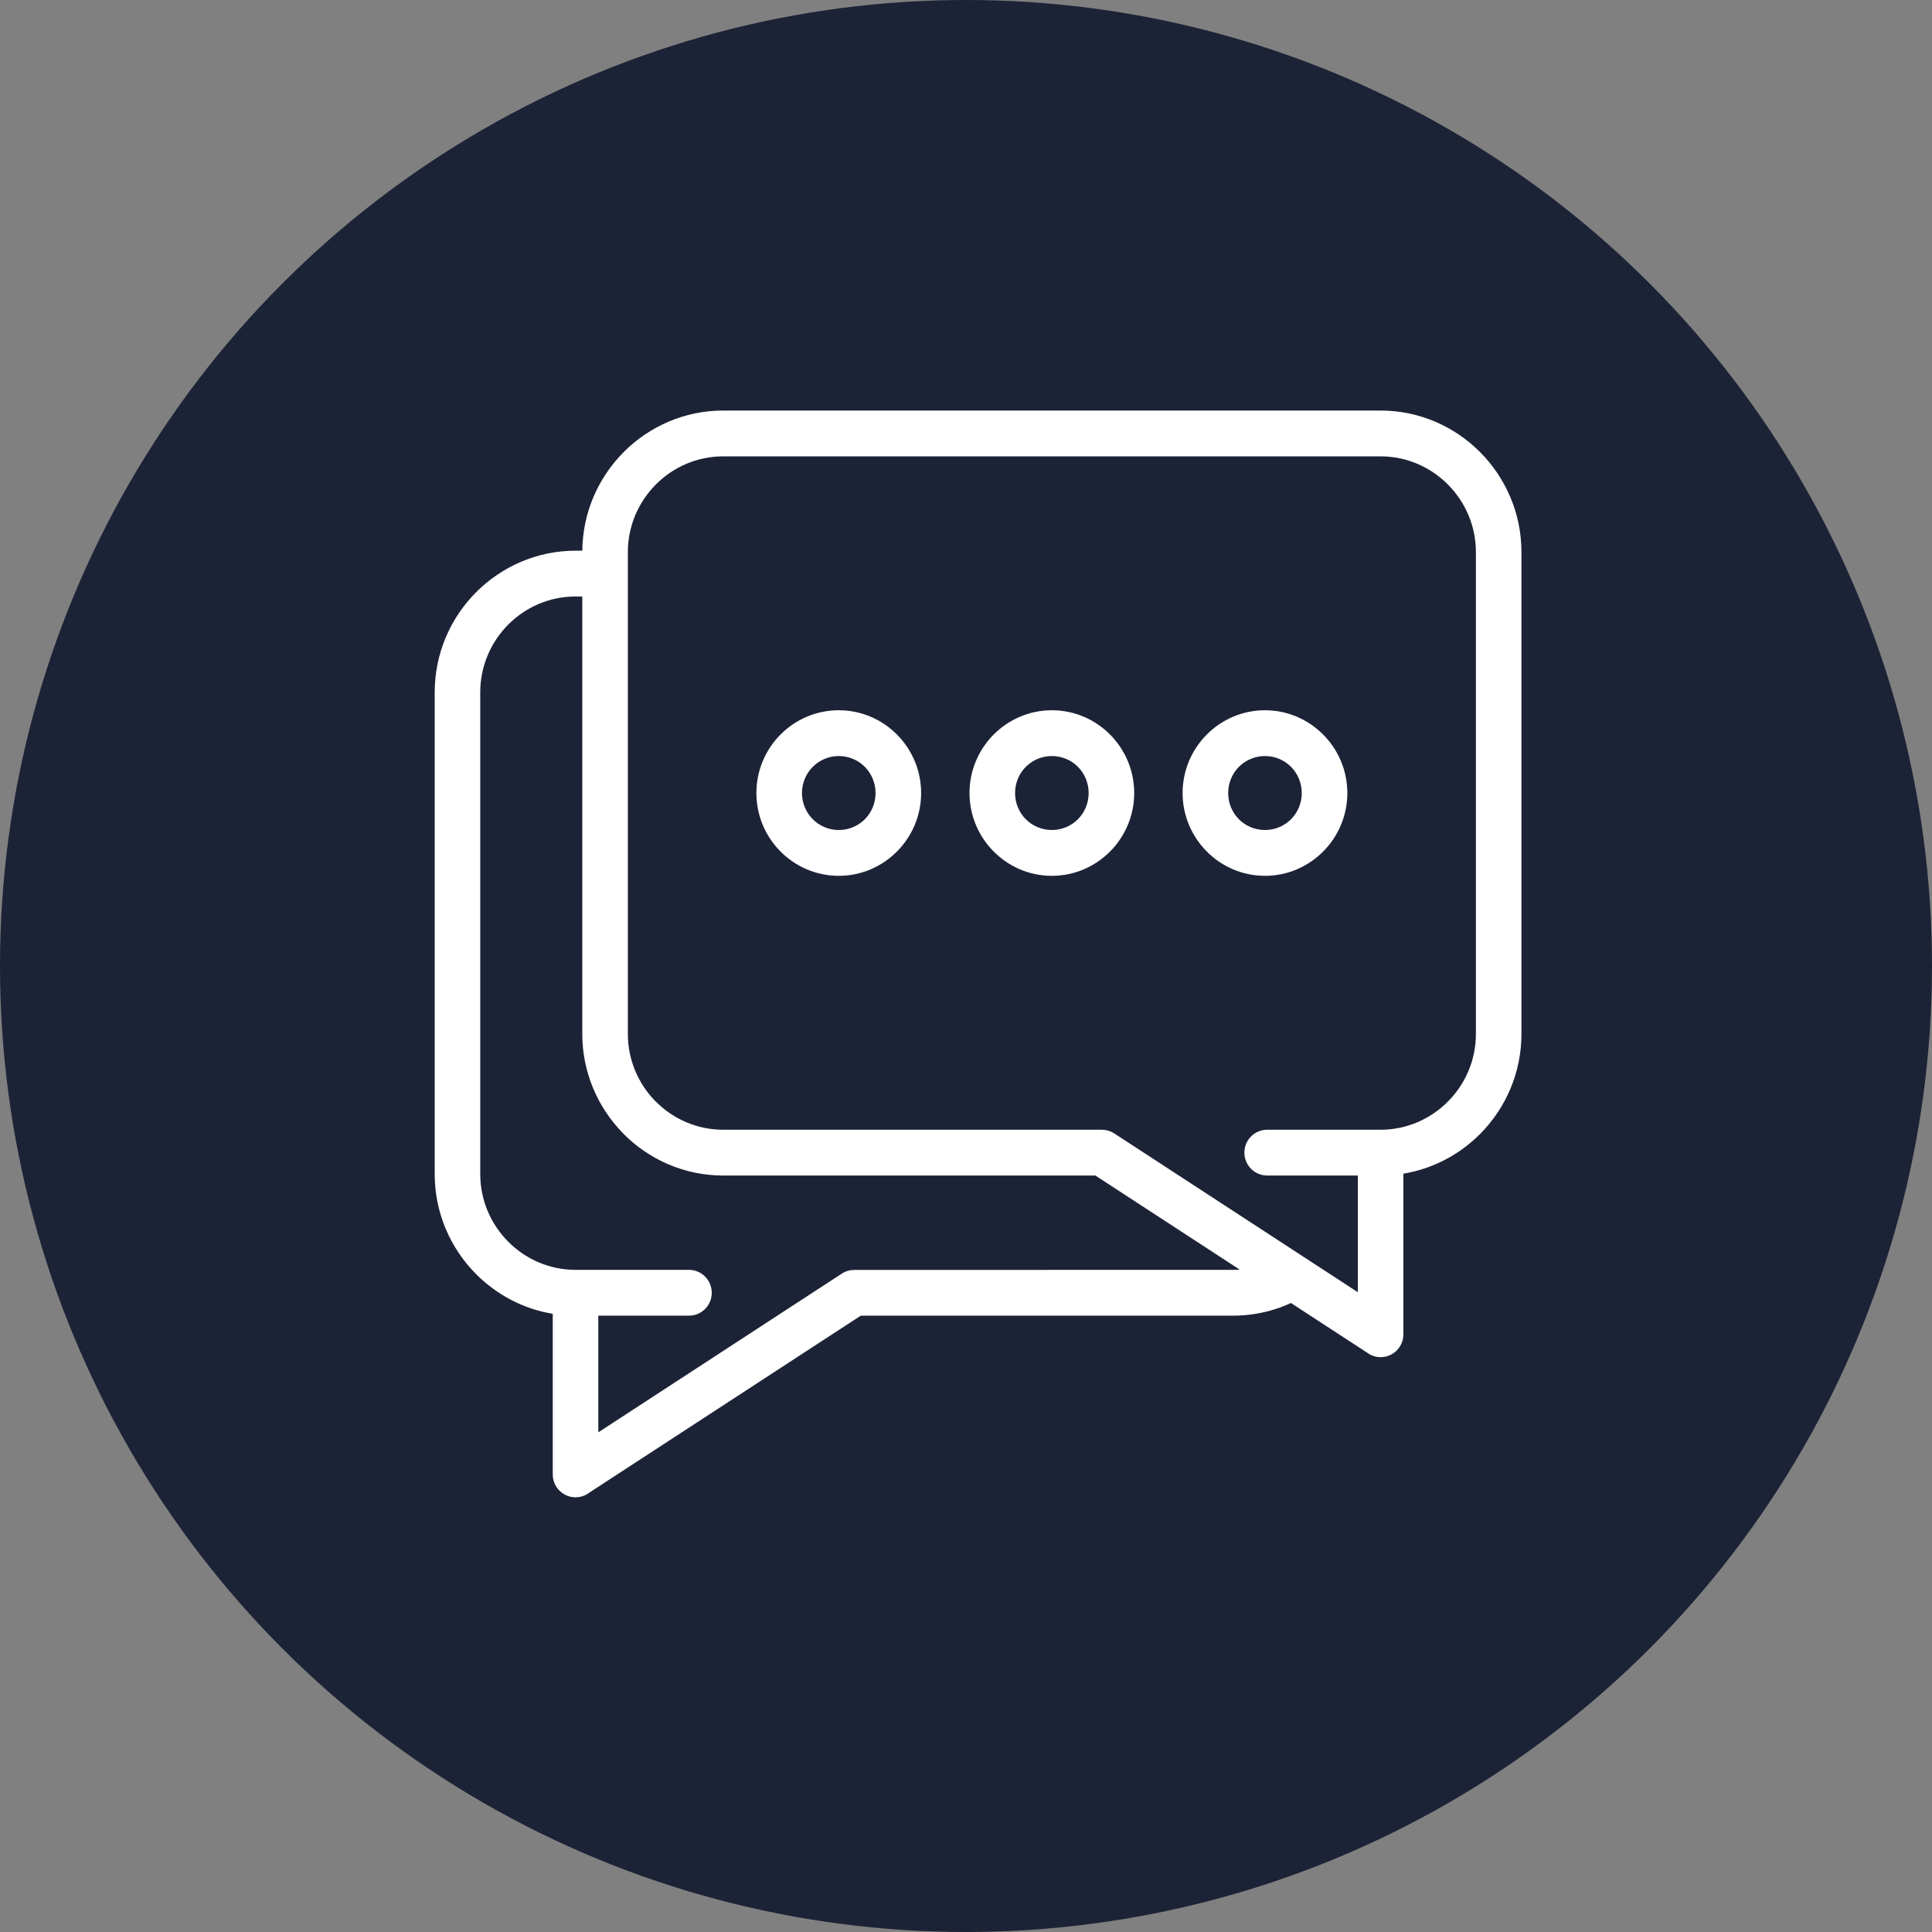
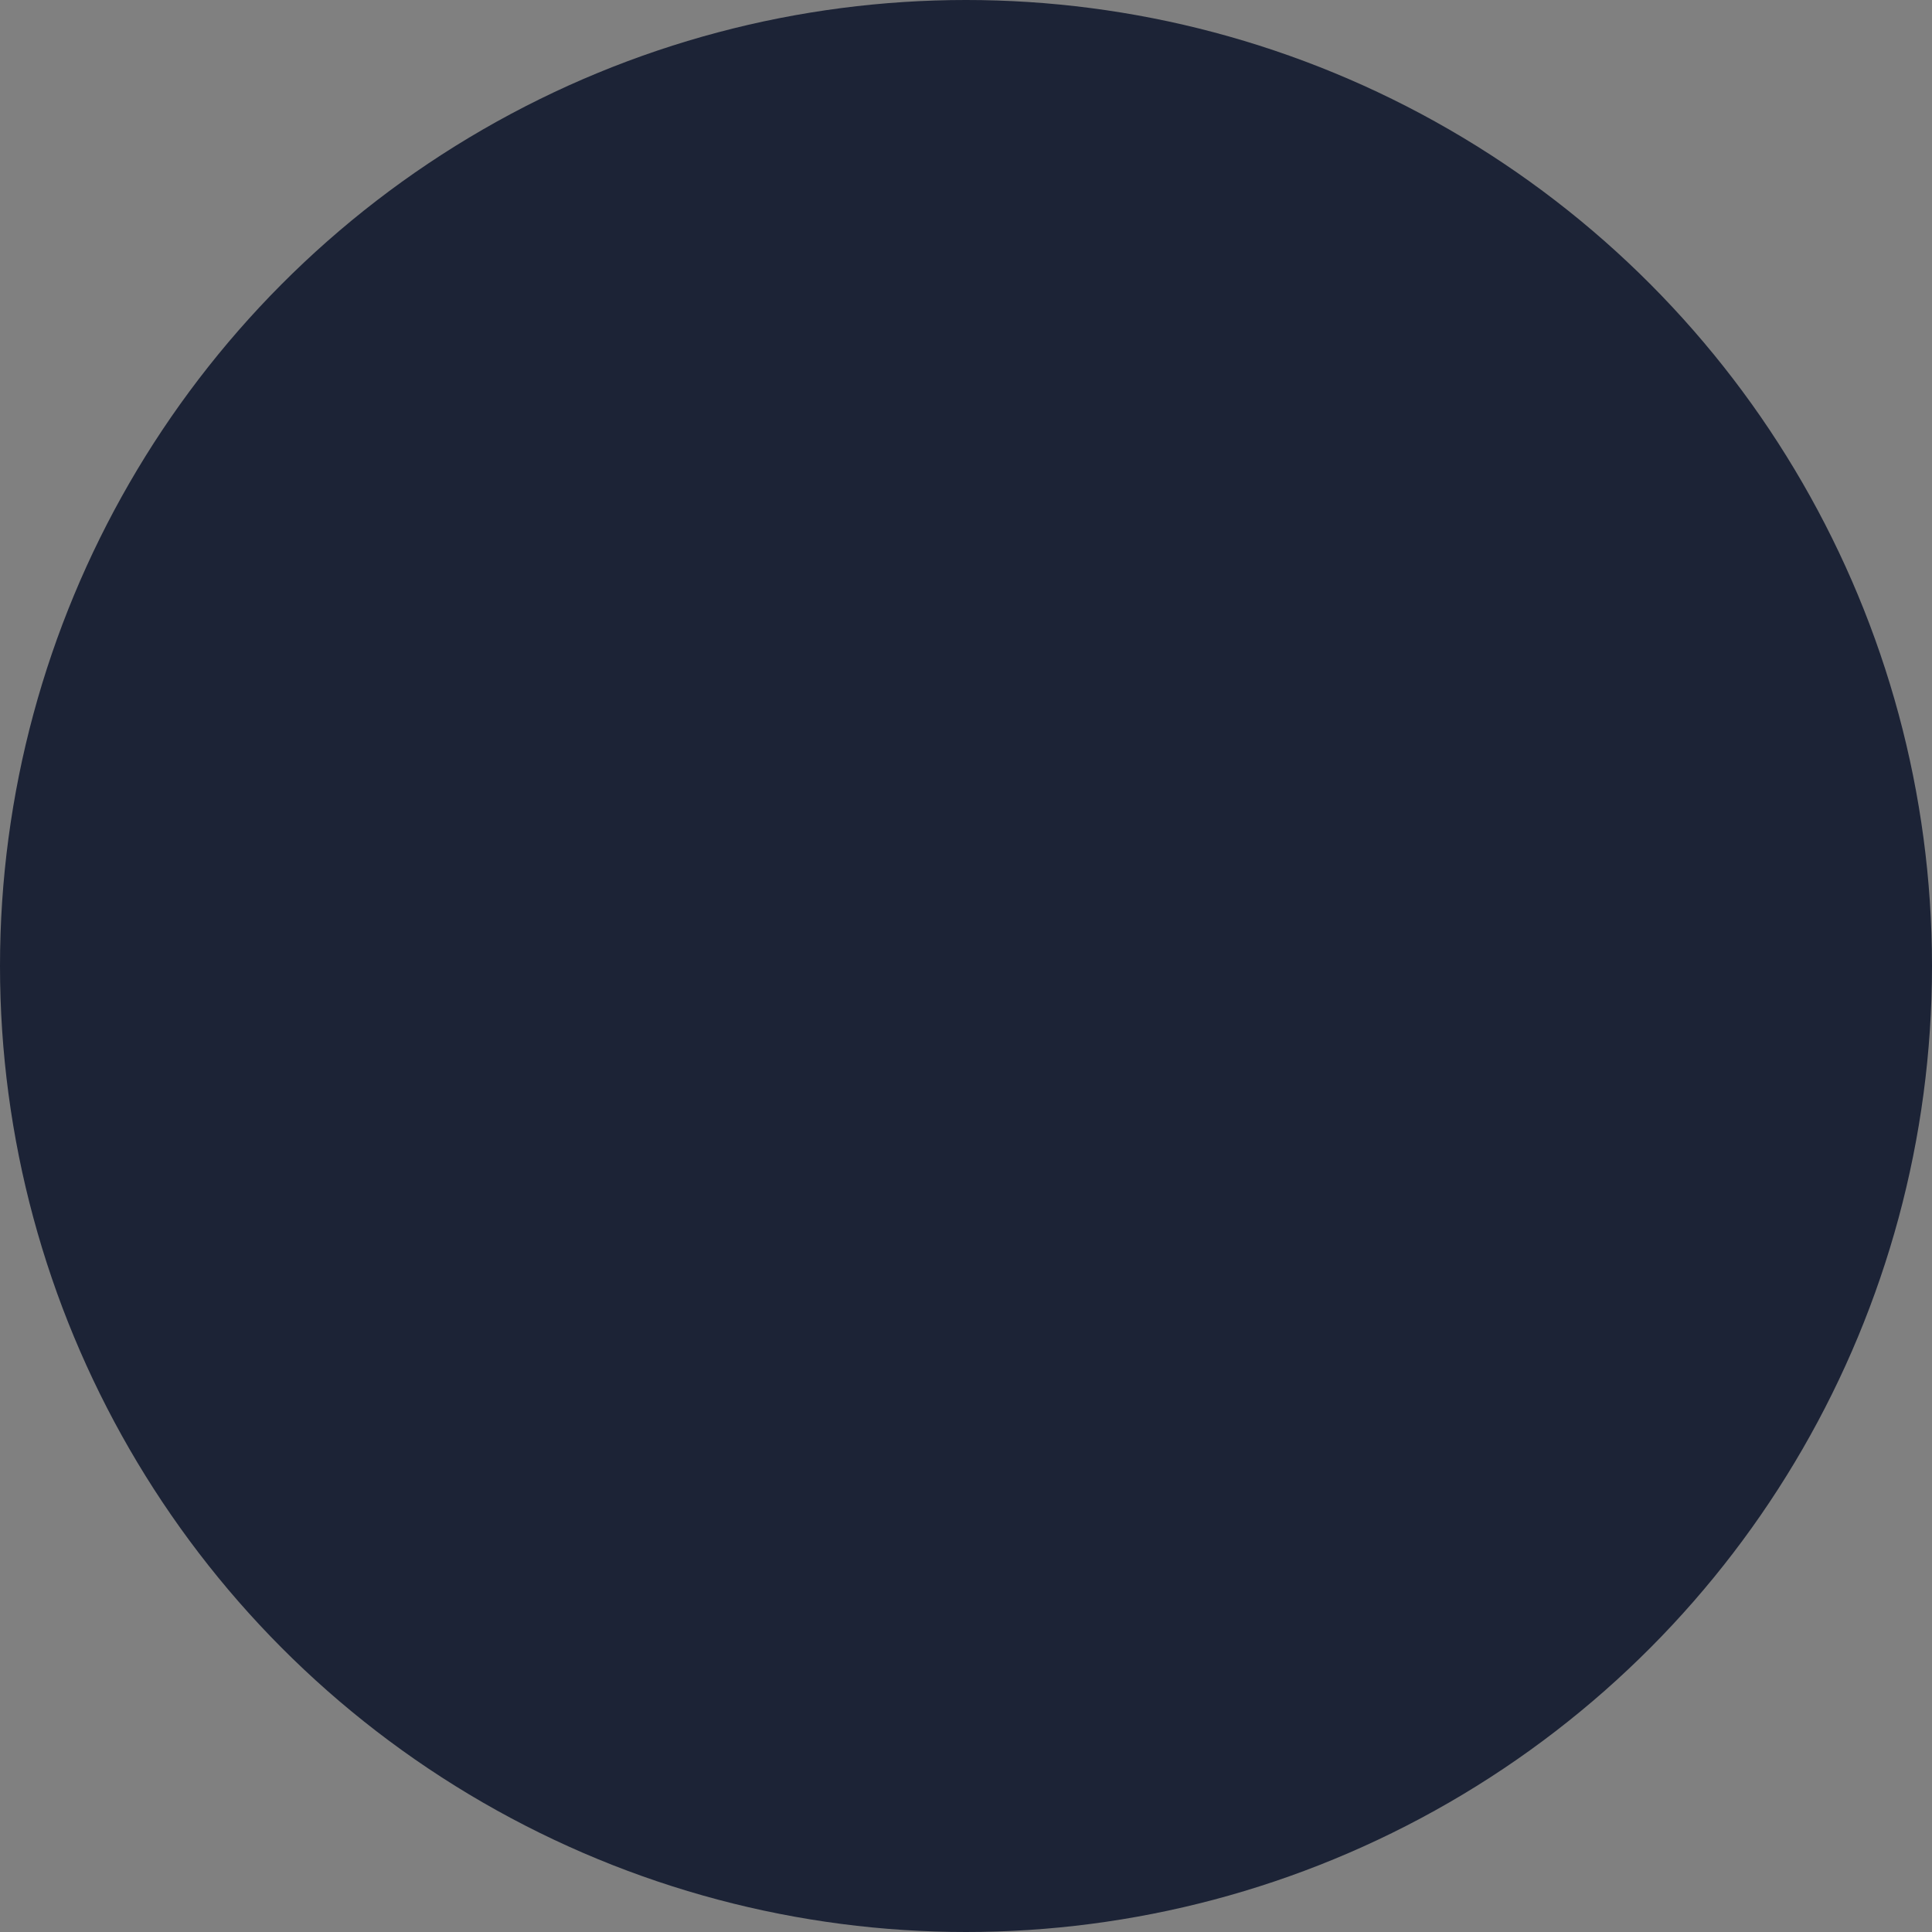
<svg xmlns="http://www.w3.org/2000/svg" width="80" height="80" viewBox="0 0 80 80" fill="none">
  <rect x="0" y="0" width="80" height="80" fill="#808080" stroke="none" />
  <circle cx="40" cy="40" r="40" fill="#1C2336" />
-   <path d="M34.731 29.41C35.67 29.41 36.522 29.794 37.139 30.414C37.76 31.038 38.142 31.894 38.142 32.838C38.142 33.781 37.759 34.638 37.142 35.258C36.521 35.882 35.67 36.266 34.731 36.266C33.791 36.266 32.937 35.881 32.321 35.261C31.703 34.641 31.321 33.783 31.321 32.838C31.321 31.892 31.703 31.034 32.321 30.414C32.937 29.794 33.791 29.41 34.731 29.41L34.731 29.41ZM23.831 52.582H28.529C29.05 52.582 29.472 53.007 29.472 53.531C29.472 54.054 29.05 54.479 28.529 54.479H24.775V59.31L34.857 52.738C35.015 52.634 35.193 52.585 35.369 52.585L51.058 52.582C51.151 52.582 51.243 52.579 51.334 52.572L45.357 48.676H29.942C28.339 48.676 26.88 48.016 25.823 46.954L25.773 46.9C24.747 45.842 24.111 44.398 24.111 42.814V24.699H23.831C22.746 24.699 21.758 25.146 21.044 25.863C20.33 26.583 19.886 27.575 19.886 28.665V48.617C19.886 49.707 20.33 50.698 21.045 51.417C21.761 52.136 22.747 52.582 23.831 52.582ZM53.455 53.954C53.17 54.086 52.875 54.195 52.574 54.276C52.086 54.408 51.578 54.479 51.058 54.479H35.643L24.404 61.805C24.245 61.927 24.047 62 23.832 62C23.311 62 22.888 61.575 22.888 61.052V54.402C21.66 54.199 20.557 53.607 19.713 52.757C18.656 51.695 18 50.229 18 48.617V28.665C18 27.053 18.656 25.586 19.713 24.524C20.773 23.463 22.23 22.803 23.831 22.803H24.112C24.127 21.214 24.78 19.771 25.824 18.721C26.88 17.66 28.339 17 29.943 17H57.169C58.773 17 60.231 17.66 61.287 18.721C62.344 19.784 63 21.25 63 22.862V42.814C63 44.426 62.344 45.893 61.287 46.955C60.443 47.804 59.34 48.396 58.112 48.599V55.249C58.112 55.772 57.689 56.197 57.168 56.197C56.953 56.197 56.755 56.124 56.596 56.002L53.455 53.954ZM56.225 48.676H52.471C51.95 48.676 51.527 48.251 51.527 47.728C51.527 47.204 51.95 46.78 52.471 46.78H57.169C58.252 46.78 59.239 46.333 59.954 45.614C60.67 44.896 61.114 43.904 61.114 42.815V22.862C61.114 21.772 60.67 20.781 59.954 20.062C59.239 19.343 58.252 18.897 57.169 18.897H29.943C28.859 18.897 27.872 19.343 27.157 20.062C26.442 20.781 25.998 21.772 25.998 22.862V42.815C25.998 43.884 26.426 44.86 27.115 45.575L27.157 45.614C27.872 46.333 28.859 46.78 29.943 46.78H45.631C45.807 46.782 45.984 46.832 46.143 46.935L56.225 53.508L56.225 48.676ZM52.38 29.41C53.318 29.41 54.17 29.794 54.787 30.414C55.408 31.038 55.79 31.894 55.79 32.838C55.79 33.781 55.407 34.638 54.791 35.258C54.169 35.882 53.318 36.266 52.38 36.266C51.441 36.266 50.589 35.881 49.972 35.261C49.352 34.638 48.969 33.781 48.969 32.838C48.969 31.894 49.352 31.038 49.968 30.417C50.589 29.794 51.441 29.41 52.38 29.41ZM53.459 31.753C53.184 31.478 52.802 31.306 52.38 31.306C51.957 31.306 51.575 31.478 51.3 31.753C51.027 32.029 50.856 32.413 50.856 32.838C50.856 33.262 51.026 33.646 51.3 33.923C51.575 34.198 51.957 34.369 52.38 34.369C52.802 34.369 53.184 34.198 53.459 33.923C53.732 33.646 53.903 33.263 53.903 32.838C53.903 32.413 53.732 32.029 53.459 31.753ZM43.555 29.41C44.494 29.41 45.345 29.794 45.963 30.414C46.583 31.038 46.965 31.894 46.965 32.838C46.965 33.781 46.583 34.638 45.966 35.258C45.345 35.882 44.494 36.266 43.555 36.266C42.617 36.266 41.765 35.881 41.148 35.261C40.528 34.638 40.145 33.781 40.145 32.838C40.145 31.894 40.527 31.038 41.144 30.417C41.765 29.794 42.617 29.41 43.555 29.41ZM44.635 31.753C44.36 31.478 43.977 31.306 43.555 31.306C43.133 31.306 42.751 31.478 42.476 31.753C42.202 32.029 42.032 32.413 42.032 32.838C42.032 33.262 42.202 33.646 42.476 33.923C42.751 34.198 43.133 34.369 43.555 34.369C43.977 34.369 44.36 34.198 44.635 33.923C44.908 33.646 45.079 33.263 45.079 32.838C45.079 32.413 44.908 32.029 44.635 31.753ZM35.811 31.753C35.536 31.478 35.154 31.306 34.731 31.306C34.31 31.306 33.928 31.478 33.654 31.754C33.379 32.031 33.208 32.414 33.208 32.838C33.208 33.261 33.379 33.644 33.654 33.921C33.928 34.197 34.31 34.369 34.731 34.369C35.154 34.369 35.536 34.198 35.811 33.923C36.084 33.646 36.255 33.263 36.255 32.838C36.255 32.413 36.084 32.029 35.811 31.753Z" fill="white" />
</svg>